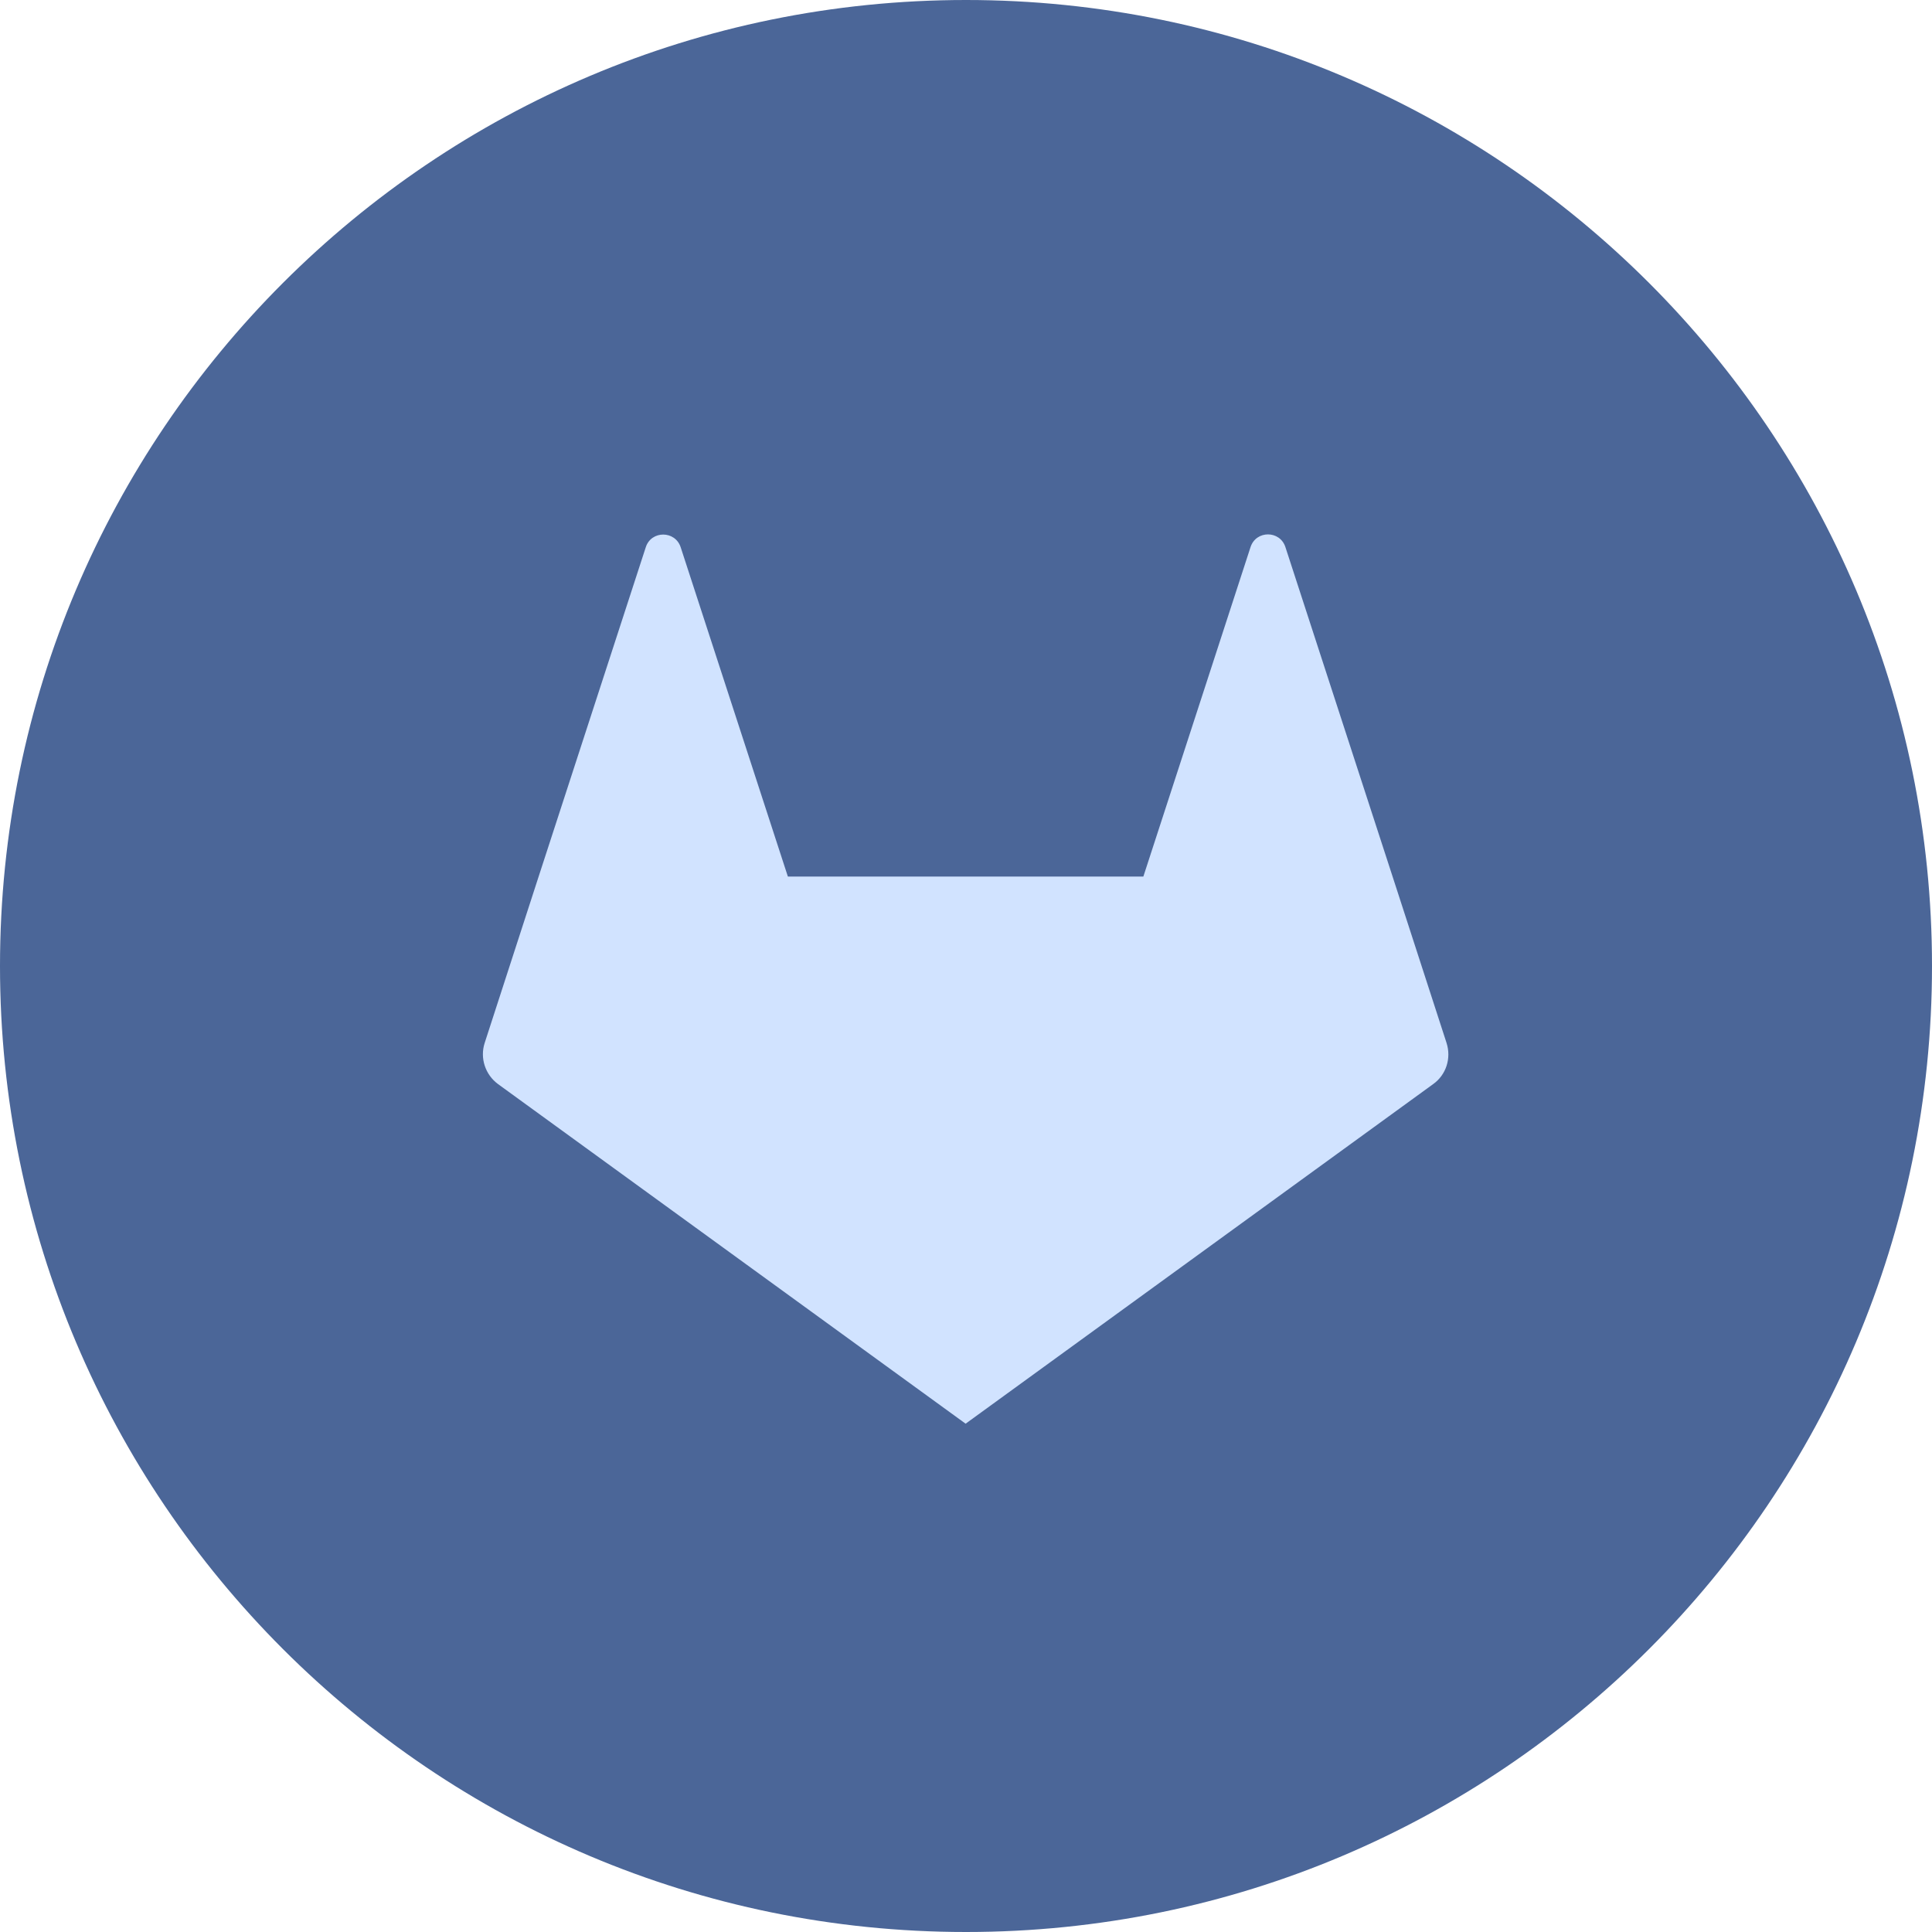
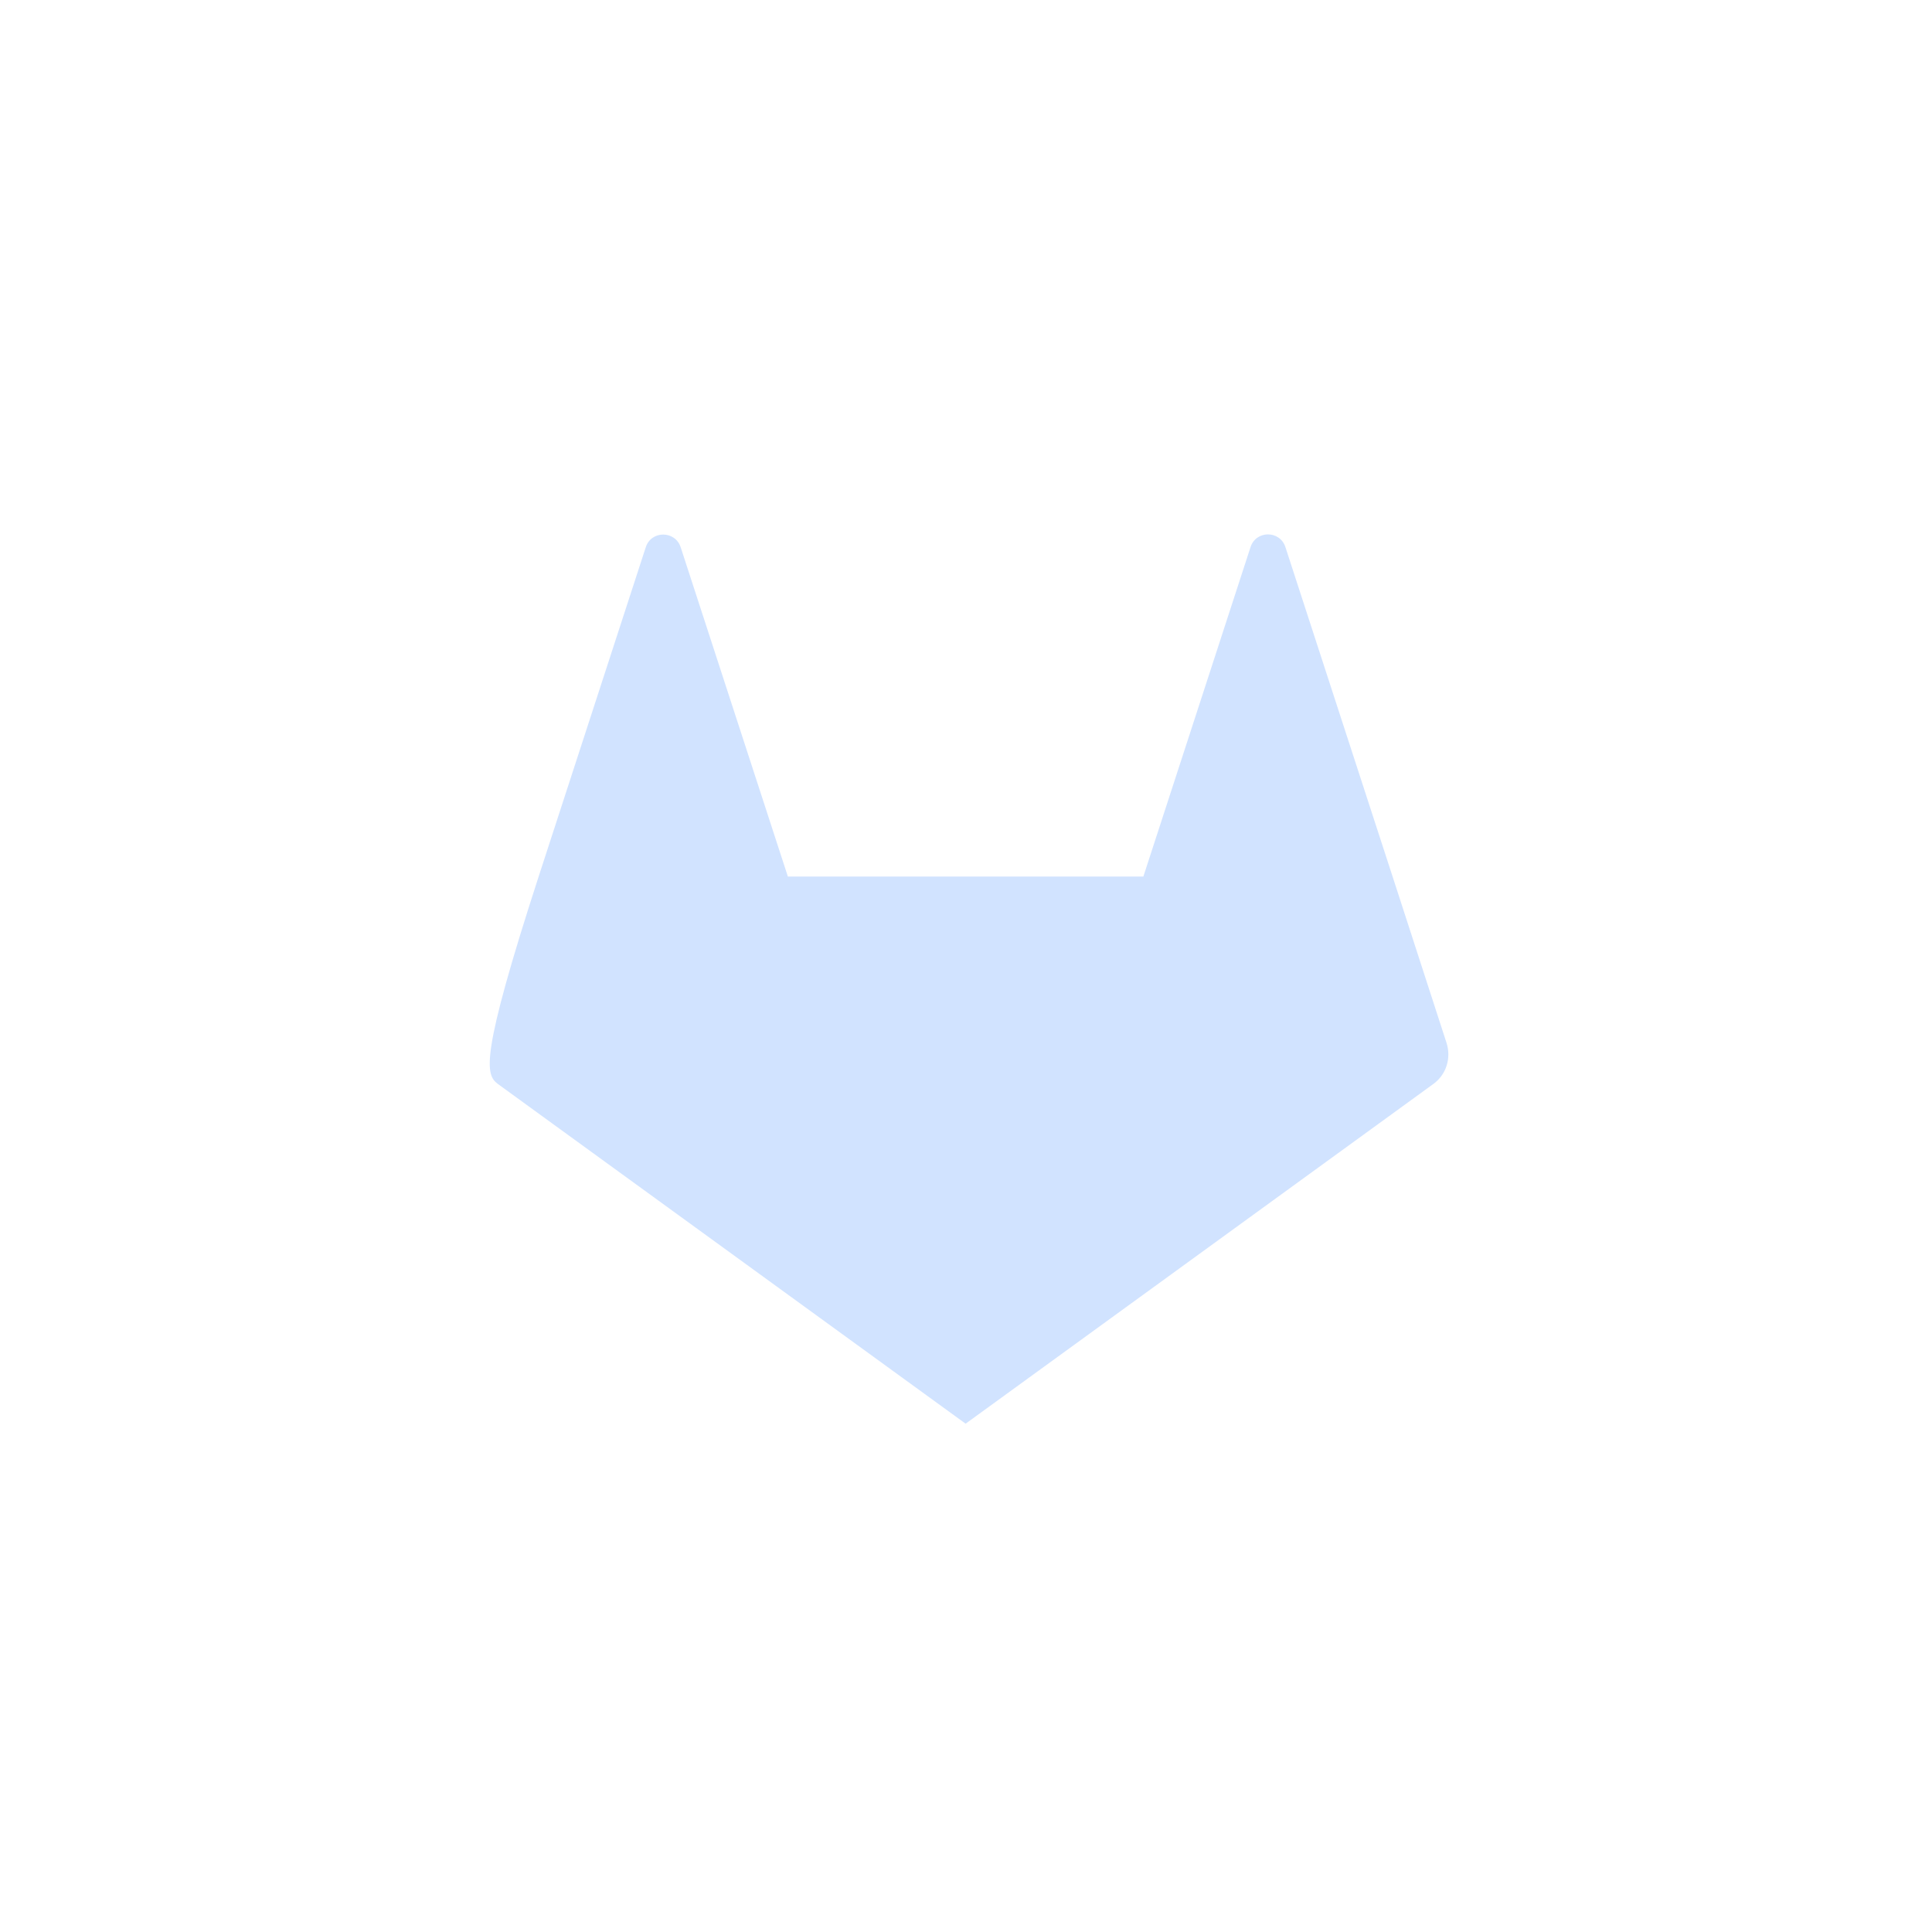
<svg xmlns="http://www.w3.org/2000/svg" width="30" height="30" viewBox="0 0 30 30" fill="none">
  <g clip-path="url(#clip0_57_141)">
-     <path d="M15 30C23.284 30 30 23.284 30 15C30 6.716 23.284 0 15 0C6.716 0 0 6.716 0 15C0 23.284 6.716 30 15 30Z" fill="#4B6698" />
-     <path d="M22.462 16.195L21.624 13.611L19.96 8.496C19.875 8.232 19.503 8.232 19.418 8.496L17.754 13.611H12.234L10.57 8.499C10.485 8.235 10.113 8.235 10.028 8.496L8.364 13.611L7.526 16.195C7.45 16.43 7.535 16.688 7.734 16.834L14.994 22.107L22.254 16.834C22.456 16.69 22.538 16.433 22.462 16.195Z" fill="#D1E3FF" />
+     <path d="M22.462 16.195L21.624 13.611L19.96 8.496C19.875 8.232 19.503 8.232 19.418 8.496L17.754 13.611H12.234L10.57 8.499C10.485 8.235 10.113 8.235 10.028 8.496L8.364 13.611C7.45 16.43 7.535 16.688 7.734 16.834L14.994 22.107L22.254 16.834C22.456 16.69 22.538 16.433 22.462 16.195Z" fill="#D1E3FF" />
  </g>
  <defs>
    <clipPath id="clip0_57_141">
      <rect width="30" height="30" fill="white" />
    </clipPath>
  </defs>
</svg>